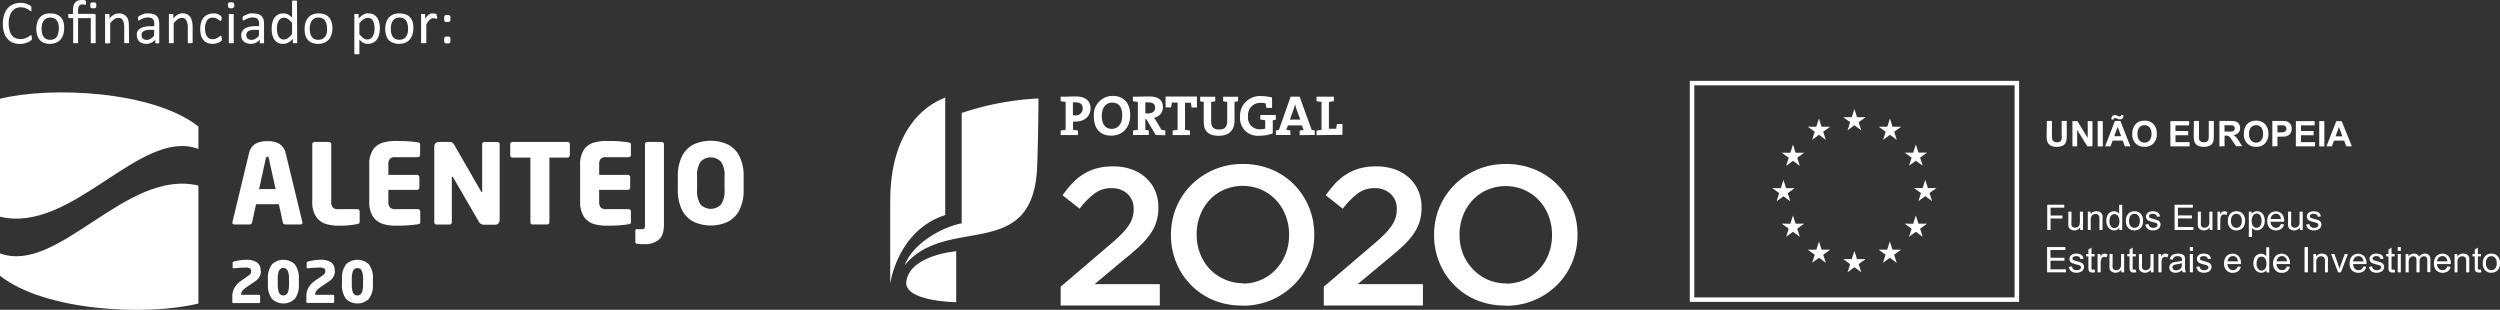
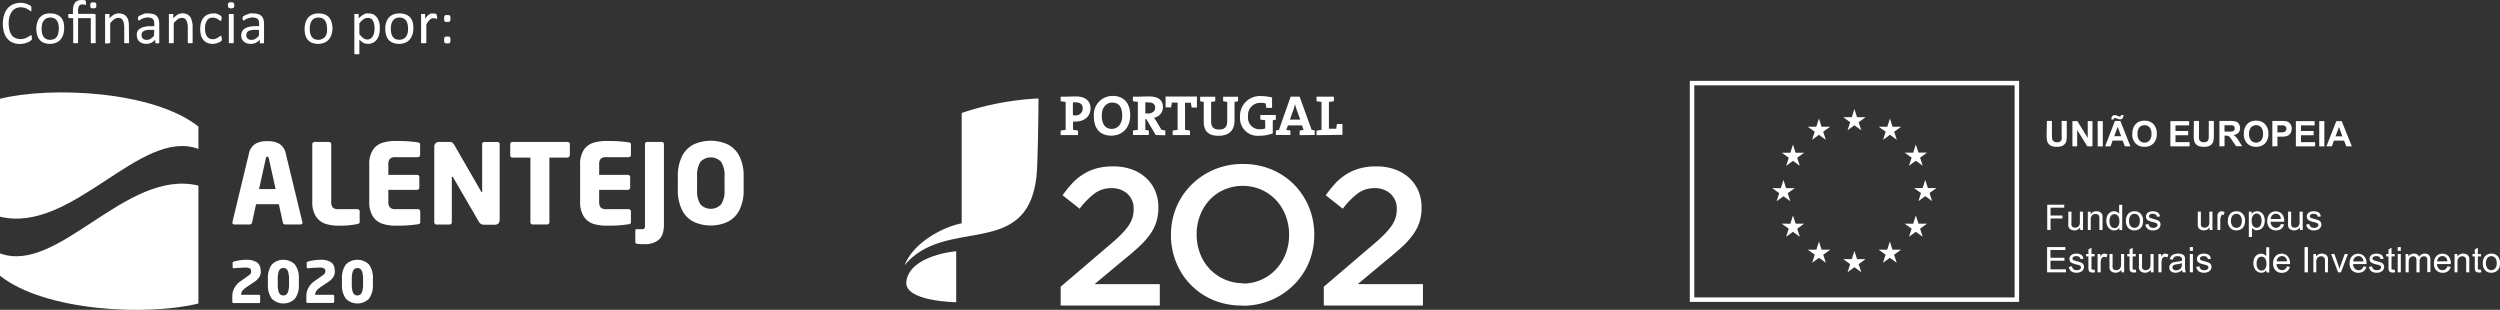
<svg xmlns="http://www.w3.org/2000/svg" viewBox="0 0 558.07 69.15">
  <rect x="0" y="0" width="558.07" height="69.15" fill="#333333" stroke="none" />
  <defs>
    <style>.cls-1,.cls-2{fill:#fff;}.cls-2{fill-rule:evenodd;}.cls-3{fill:none;stroke:#fff;stroke-miterlimit:10;}</style>
  </defs>
  <g id="Layer_2" data-name="Layer 2">
    <g id="Layer_1-2" data-name="Layer 1">
      <path class="cls-1" d="M7.11,8.4a1.15,1.15,0,0,1,0,.19.59.59,0,0,1,0,.14.37.37,0,0,1,0,.11A.74.74,0,0,1,6.94,9a2,2,0,0,1-.29.21,4,4,0,0,1-.55.28,4.46,4.46,0,0,1-.75.22,3.9,3.9,0,0,1-.93.1,4.14,4.14,0,0,1-1.57-.29,3.28,3.28,0,0,1-1.19-.86A3.87,3.87,0,0,1,.9,7.23,6.24,6.24,0,0,1,.64,5.31a6.25,6.25,0,0,1,.28-2,4.31,4.31,0,0,1,.81-1.48A3.49,3.49,0,0,1,3,.94,3.94,3.94,0,0,1,4.56.63,3.67,3.67,0,0,1,5.31.7,5.4,5.4,0,0,1,6,.88a3.24,3.24,0,0,1,.56.26,1.27,1.27,0,0,1,.33.24A.64.64,0,0,1,7,1.52a1.17,1.17,0,0,1,0,.11.7.7,0,0,1,0,.16,1.28,1.28,0,0,1,0,.21,1.55,1.55,0,0,1,0,.23A.71.71,0,0,1,7,2.4.22.22,0,0,1,7,2.49a.12.12,0,0,1-.09,0,.47.47,0,0,1-.27-.13q-.18-.14-.45-.3a2.9,2.9,0,0,0-.66-.29,2.91,2.91,0,0,0-.94-.14,2.45,2.45,0,0,0-1.09.24,2.31,2.31,0,0,0-.83.7,3.49,3.49,0,0,0-.54,1.13,5.4,5.4,0,0,0-.19,1.52,5.58,5.58,0,0,0,.18,1.49A3.17,3.17,0,0,0,2.6,7.83a2.15,2.15,0,0,0,.84.66,2.75,2.75,0,0,0,1.13.23,2.86,2.86,0,0,0,.93-.13,3.36,3.36,0,0,0,.68-.3A3.39,3.39,0,0,0,6.64,8a.63.63,0,0,1,.29-.13l.08,0A.28.28,0,0,1,7.07,8a1.57,1.57,0,0,1,0,.16C7.1,8.2,7.11,8.29,7.11,8.4Z" />
      <path class="cls-1" d="M14.32,6.31a4.78,4.78,0,0,1-.2,1.4,3.17,3.17,0,0,1-.6,1.1,2.59,2.59,0,0,1-1,.72,3.5,3.5,0,0,1-1.38.26,3.65,3.65,0,0,1-1.34-.23,2.36,2.36,0,0,1-.94-.66A2.77,2.77,0,0,1,8.3,7.84a5,5,0,0,1-.19-1.4A4.78,4.78,0,0,1,8.31,5a3.15,3.15,0,0,1,.59-1.1,2.73,2.73,0,0,1,1-.71A3.52,3.52,0,0,1,11.28,3a3.59,3.59,0,0,1,1.33.23,2.39,2.39,0,0,1,1,.66,3,3,0,0,1,.57,1.05A4.69,4.69,0,0,1,14.32,6.31Zm-1.18.08a4.79,4.79,0,0,0-.09-.95,2.66,2.66,0,0,0-.31-.79,1.59,1.59,0,0,0-.59-.53,1.93,1.93,0,0,0-.92-.2,2,2,0,0,0-.87.18,1.64,1.64,0,0,0-.6.51,2.09,2.09,0,0,0-.35.77,3.81,3.81,0,0,0-.12,1,4.22,4.22,0,0,0,.1,1,2.09,2.09,0,0,0,.31.78,1.59,1.59,0,0,0,.59.53,1.93,1.93,0,0,0,.92.2,2,2,0,0,0,.87-.18,1.71,1.71,0,0,0,.6-.5A2.36,2.36,0,0,0,13,7.38,4.35,4.35,0,0,0,13.14,6.39Z" />
      <path class="cls-1" d="M21.36,9.48a.3.3,0,0,1,0,.1l-.1.06a.61.61,0,0,1-.17,0l-.28,0-.28,0a.61.61,0,0,1-.17,0,.23.23,0,0,1-.09-.06.17.17,0,0,1,0-.1V4.05H17.43V9.48a.3.3,0,0,1,0,.1l-.1.06a.61.61,0,0,1-.17,0l-.28,0-.27,0a.6.6,0,0,1-.18,0l-.09-.06a.17.17,0,0,1,0-.1V4.05h-.88a.18.18,0,0,1-.16-.11.84.84,0,0,1-.06-.36,1.27,1.27,0,0,1,0-.22.54.54,0,0,1,0-.15s0-.07.07-.08a.16.16,0,0,1,.09,0h.88V2.43a4.46,4.46,0,0,1,.12-1.1,2.19,2.19,0,0,1,.37-.75,1.57,1.57,0,0,1,.61-.44A2.37,2.37,0,0,1,18.22,0h.3l.28,0L19,.11a.31.31,0,0,1,.12.07s0,.05.06.07l0,.09a.59.59,0,0,1,0,.14,1.21,1.21,0,0,1,0,.2,1.17,1.17,0,0,1,0,.32c0,.06-.07.1-.12.1l-.12,0L18.85,1,18.63,1a1.45,1.45,0,0,0-.32,0,.72.72,0,0,0-.68.36,2.37,2.37,0,0,0-.2,1.12V3.1H21a.37.37,0,0,1,.27.09.42.42,0,0,1,.08.26Zm.13-8.29a1.55,1.55,0,0,1,0,.33.7.7,0,0,1-.11.21.42.42,0,0,1-.21.11,1.65,1.65,0,0,1-.34,0,1.58,1.58,0,0,1-.34,0,.42.42,0,0,1-.21-.11.53.53,0,0,1-.11-.21,1.06,1.06,0,0,1,0-.33,1,1,0,0,1,0-.32.53.53,0,0,1,.11-.21.37.37,0,0,1,.21-.12,1.58,1.58,0,0,1,.34,0,1.65,1.65,0,0,1,.34,0,.37.37,0,0,1,.21.12.7.7,0,0,1,.11.21A1.45,1.45,0,0,1,21.49,1.19Z" />
      <path class="cls-1" d="M28.81,9.48a.17.17,0,0,1,0,.1l-.09.06a.61.61,0,0,1-.17,0l-.28,0-.28,0a.61.61,0,0,1-.17,0l-.09-.06a.17.17,0,0,1,0-.1V5.85A3.82,3.82,0,0,0,27.59,5a1.93,1.93,0,0,0-.24-.56,1,1,0,0,0-.42-.36A1.31,1.31,0,0,0,26.35,4a1.47,1.47,0,0,0-.85.3,4.4,4.4,0,0,0-.9.89V9.48a.17.17,0,0,1,0,.1.17.17,0,0,1-.09.06.53.53,0,0,1-.17,0L24,9.7l-.28,0a.61.61,0,0,1-.17,0,.23.23,0,0,1-.09-.06.16.16,0,0,1,0-.1V3.28s0-.07,0-.09,0,0,.08-.07a.34.34,0,0,1,.16,0h.5a.34.34,0,0,1,.16,0,.19.19,0,0,1,.08.07.2.2,0,0,1,0,.09V4.1a3.79,3.79,0,0,1,1.05-.86A2.22,2.22,0,0,1,26.59,3a2.32,2.32,0,0,1,1,.21,2,2,0,0,1,.69.56,2.24,2.24,0,0,1,.37.83,4.6,4.6,0,0,1,.12,1.13Z" />
      <path class="cls-1" d="M35.55,9.49c0,.06,0,.1,0,.12a.52.52,0,0,1-.15.07l-.29,0-.28,0a.48.48,0,0,1-.16-.07s0-.06,0-.12V8.87a3.23,3.23,0,0,1-.91.68,2.42,2.42,0,0,1-1.06.24,3,3,0,0,1-.88-.13,2,2,0,0,1-.68-.37,1.58,1.58,0,0,1-.43-.59,1.87,1.87,0,0,1-.16-.8A1.88,1.88,0,0,1,30.67,7a1.81,1.81,0,0,1,.62-.64,2.83,2.83,0,0,1,1-.38,5.72,5.72,0,0,1,1.3-.13h.85V5.36a2.51,2.51,0,0,0-.07-.64,1,1,0,0,0-.25-.46A1,1,0,0,0,33.67,4a2.1,2.1,0,0,0-.67-.1,2.84,2.84,0,0,0-.75.1,4.92,4.92,0,0,0-.59.22l-.42.23a.63.63,0,0,1-.25.1.17.17,0,0,1-.1,0,.35.35,0,0,1-.07-.09.39.39,0,0,1,0-.14,1.08,1.08,0,0,1,0-.46.34.34,0,0,1,.12-.19,1.24,1.24,0,0,1,.32-.21,3.7,3.7,0,0,1,.52-.22A3.86,3.86,0,0,1,32.4,3,3.35,3.35,0,0,1,33.11,3a3.73,3.73,0,0,1,1.13.15,1.73,1.73,0,0,1,.76.45,1.53,1.53,0,0,1,.42.72,3.46,3.46,0,0,1,.13,1ZM34.42,6.66h-1a3.27,3.27,0,0,0-.81.08,1.66,1.66,0,0,0-.57.23,1.08,1.08,0,0,0-.34.37,1.18,1.18,0,0,0-.1.5,1,1,0,0,0,.3.77,1.22,1.22,0,0,0,.86.29,1.6,1.6,0,0,0,.83-.23,3.28,3.28,0,0,0,.8-.7Z" />
      <path class="cls-1" d="M43,9.48a.16.16,0,0,1,0,.1l-.09.06a.61.61,0,0,1-.17,0l-.28,0-.28,0-.18,0a.18.18,0,0,1-.08-.06.17.17,0,0,1,0-.1V5.85A3.24,3.24,0,0,0,41.76,5a1.51,1.51,0,0,0-.24-.56,1,1,0,0,0-.41-.36A1.31,1.31,0,0,0,40.53,4a1.47,1.47,0,0,0-.85.3,4.4,4.4,0,0,0-.9.89V9.48a.17.17,0,0,1,0,.1l-.09.06a.61.61,0,0,1-.17,0l-.28,0-.28,0a.61.61,0,0,1-.17,0,.17.17,0,0,1-.09-.06.17.17,0,0,1,0-.1V3.28a.2.2,0,0,1,0-.09.22.22,0,0,1,.09-.07.33.33,0,0,1,.15,0h.51a.34.34,0,0,1,.16,0,.27.27,0,0,1,.08.07.2.2,0,0,1,0,.09V4.1a3.91,3.91,0,0,1,1-.86,2.28,2.28,0,0,1,1-.27,2.34,2.34,0,0,1,1.05.21,2,2,0,0,1,.69.56,2.24,2.24,0,0,1,.37.83A4.65,4.65,0,0,1,43,5.7Z" />
      <path class="cls-1" d="M49.52,8.54a1.15,1.15,0,0,1,0,.2.61.61,0,0,1,0,.15,1,1,0,0,1,0,.1l-.11.13a2,2,0,0,1-.3.22,2.46,2.46,0,0,1-.46.22,4.1,4.1,0,0,1-.56.17,3.36,3.36,0,0,1-.63.06,3.16,3.16,0,0,1-1.19-.22,2.31,2.31,0,0,1-.86-.65,2.92,2.92,0,0,1-.53-1,5.05,5.05,0,0,1-.18-1.42,4.94,4.94,0,0,1,.22-1.58,3,3,0,0,1,.61-1.08,2.5,2.5,0,0,1,.92-.62A3.25,3.25,0,0,1,47.52,3a3.68,3.68,0,0,1,.58,0,3.8,3.8,0,0,1,.51.15,4.09,4.09,0,0,1,.42.2,1.85,1.85,0,0,1,.26.2l.12.13.05.12a.61.61,0,0,1,0,.15,1.15,1.15,0,0,1,0,.2.85.85,0,0,1-.06.38.18.18,0,0,1-.15.11A.39.39,0,0,1,49,4.55c-.09-.07-.2-.16-.34-.25a2.59,2.59,0,0,0-.5-.25,1.85,1.85,0,0,0-.69-.11,1.44,1.44,0,0,0-1.26.63,3.21,3.21,0,0,0-.44,1.83,4.64,4.64,0,0,0,.11,1,2.16,2.16,0,0,0,.34.75,1.45,1.45,0,0,0,.54.45,1.7,1.7,0,0,0,.73.15,1.78,1.78,0,0,0,.69-.12,5,5,0,0,0,.52-.27l.36-.27A.45.45,0,0,1,49.33,8a.15.15,0,0,1,.09,0,.19.19,0,0,1,0,.1.62.62,0,0,1,0,.16A1.77,1.77,0,0,1,49.52,8.54Z" />
      <path class="cls-1" d="M52.3,1.19a.71.71,0,0,1-.16.54,1.15,1.15,0,0,1-1.1,0,.71.71,0,0,1-.15-.53A.77.77,0,0,1,51,.65.86.86,0,0,1,51.6.51a.83.83,0,0,1,.55.14A.74.74,0,0,1,52.3,1.19Zm-.13,8.29a.17.17,0,0,1,0,.1l-.09.06a.61.61,0,0,1-.17,0l-.29,0-.27,0-.18,0-.09-.06a.3.3,0,0,1,0-.1V3.28a.29.29,0,0,1,0-.09.22.22,0,0,1,.09-.07l.18,0h.56a.61.61,0,0,1,.17,0,.22.22,0,0,1,.09.07.16.16,0,0,1,0,.09Z" />
      <path class="cls-1" d="M58.94,9.49a.14.14,0,0,1,0,.12.48.48,0,0,1-.16.07l-.28,0-.28,0A.34.34,0,0,1,58,9.61a.14.14,0,0,1,0-.12V8.87a3.06,3.06,0,0,1-.9.68A2.45,2.45,0,0,1,56,9.79a3.08,3.08,0,0,1-.89-.13,2,2,0,0,1-.67-.37A1.72,1.72,0,0,1,54,8.7a2,2,0,0,1-.15-.8A1.88,1.88,0,0,1,54.06,7a1.78,1.78,0,0,1,.61-.64,3,3,0,0,1,1-.38A5.81,5.81,0,0,1,57,5.84h.85V5.36a2.49,2.49,0,0,0-.08-.64,1.12,1.12,0,0,0-.24-.46A1,1,0,0,0,57.05,4a2.08,2.08,0,0,0-.66-.1,2.84,2.84,0,0,0-.75.1,4.35,4.35,0,0,0-.59.22,3.79,3.79,0,0,0-.42.23.7.7,0,0,1-.25.1.17.17,0,0,1-.1,0,.22.22,0,0,1-.07-.09.38.38,0,0,1-.05-.14,1.09,1.09,0,0,1,0-.19,1.87,1.87,0,0,1,0-.27.5.5,0,0,1,.12-.19,1.46,1.46,0,0,1,.32-.21,3.86,3.86,0,0,1,.53-.22A3.74,3.74,0,0,1,55.78,3,3.49,3.49,0,0,1,56.49,3a3.75,3.75,0,0,1,1.14.15,1.79,1.79,0,0,1,.76.45,1.72,1.72,0,0,1,.42.72,3.46,3.46,0,0,1,.13,1ZM57.81,6.66h-1a3.4,3.4,0,0,0-.82.08,1.74,1.74,0,0,0-.57.23,1,1,0,0,0-.33.37,1.18,1.18,0,0,0-.11.5,1,1,0,0,0,.31.77,1.21,1.21,0,0,0,.86.29A1.65,1.65,0,0,0,57,8.67a3.47,3.47,0,0,0,.8-.7Z" />
-       <path class="cls-1" d="M66.34,9.48a.16.16,0,0,1,0,.1.19.19,0,0,1-.08.07l-.16,0-.23,0-.24,0-.16,0a.22.22,0,0,1-.09-.07.17.17,0,0,1,0-.1V8.66a4,4,0,0,1-1,.83,2.27,2.27,0,0,1-1.15.3A2.38,2.38,0,0,1,62,9.52a2.13,2.13,0,0,1-.78-.71,3.44,3.44,0,0,1-.44-1.07,5.85,5.85,0,0,1-.13-1.28A5.44,5.44,0,0,1,60.81,5a3.1,3.1,0,0,1,.51-1.1,2.17,2.17,0,0,1,.84-.69A2.47,2.47,0,0,1,63.31,3a2.11,2.11,0,0,1,1,.24,3.63,3.63,0,0,1,.89.7V.3a.29.29,0,0,1,0-.09.2.2,0,0,1,.1-.07.61.61,0,0,1,.17,0l.27,0,.29,0a.61.61,0,0,1,.17,0,.22.22,0,0,1,.09.07.16.16,0,0,1,0,.09ZM65.2,5.12a4.77,4.77,0,0,0-.89-.87,1.57,1.57,0,0,0-.9-.3,1.27,1.27,0,0,0-.74.21,1.5,1.5,0,0,0-.49.54,2.61,2.61,0,0,0-.28.77,4.12,4.12,0,0,0-.09.86,5.52,5.52,0,0,0,.08.92,2.78,2.78,0,0,0,.25.8,1.58,1.58,0,0,0,.47.55,1.21,1.21,0,0,0,.75.22,1.62,1.62,0,0,0,.44-.07,1.83,1.83,0,0,0,.43-.2,4.59,4.59,0,0,0,.46-.38,5.05,5.05,0,0,0,.51-.57Z" />
      <path class="cls-1" d="M74.22,6.31A4.47,4.47,0,0,1,74,7.71a3.15,3.15,0,0,1-.59,1.1,2.75,2.75,0,0,1-1,.72A3.52,3.52,0,0,1,71,9.79a3.59,3.59,0,0,1-1.33-.23,2.39,2.39,0,0,1-.95-.66,2.76,2.76,0,0,1-.56-1.06A4.65,4.65,0,0,1,68,6.44a4.78,4.78,0,0,1,.2-1.4,3.15,3.15,0,0,1,.59-1.1,2.57,2.57,0,0,1,1-.71A3.48,3.48,0,0,1,71.18,3a3.63,3.63,0,0,1,1.33.23,2.47,2.47,0,0,1,.95.66A3,3,0,0,1,74,4.91,5,5,0,0,1,74.22,6.31ZM73,6.39a4.13,4.13,0,0,0-.1-.95,2.21,2.21,0,0,0-.31-.79,1.56,1.56,0,0,0-.58-.53,2,2,0,0,0-.92-.2,1.93,1.93,0,0,0-.87.18,1.49,1.49,0,0,0-.6.51,2.09,2.09,0,0,0-.35.77,3.81,3.81,0,0,0-.12,1,4.89,4.89,0,0,0,.09,1,2.29,2.29,0,0,0,.32.78,1.56,1.56,0,0,0,.58.53,2,2,0,0,0,.92.2A1.93,1.93,0,0,0,72,8.65a1.66,1.66,0,0,0,.61-.5,2.59,2.59,0,0,0,.35-.77A4.35,4.35,0,0,0,73,6.39Z" />
      <path class="cls-1" d="M84.79,6.29a5.51,5.51,0,0,1-.18,1.46,3.2,3.2,0,0,1-.51,1.1,2.28,2.28,0,0,1-.85.69,2.5,2.5,0,0,1-1.15.25,2.1,2.1,0,0,1-.51-.06,1.6,1.6,0,0,1-.46-.17,2.45,2.45,0,0,1-.44-.3,5.71,5.71,0,0,1-.47-.42v3.1a.17.17,0,0,1,0,.1.22.22,0,0,1-.09.07.61.61,0,0,1-.17,0l-.28,0-.28,0-.18,0A.22.22,0,0,1,79.1,12a.3.3,0,0,1,0-.1V3.28a.3.3,0,0,1,0-.1.17.17,0,0,1,.08-.06.42.42,0,0,1,.16,0h.47a.34.34,0,0,1,.16,0,.2.2,0,0,1,.09.06.3.3,0,0,1,0,.1v.83a6.08,6.08,0,0,1,.55-.5,2.79,2.79,0,0,1,.52-.35A2.34,2.34,0,0,1,81.7,3,2.22,2.22,0,0,1,82.29,3a2.41,2.41,0,0,1,1.15.26,2.31,2.31,0,0,1,.77.72A3.08,3.08,0,0,1,84.65,5,5.84,5.84,0,0,1,84.79,6.29Zm-1.18.13a5.45,5.45,0,0,0-.07-.92,2.93,2.93,0,0,0-.25-.79,1.43,1.43,0,0,0-.48-.55A1.24,1.24,0,0,0,82.07,4a1.67,1.67,0,0,0-.44.06,2.13,2.13,0,0,0-.43.21,3.6,3.6,0,0,0-.47.37q-.24.24-.51.57V7.63a5.21,5.21,0,0,0,.89.88,1.51,1.51,0,0,0,.89.3,1.29,1.29,0,0,0,.74-.21,1.66,1.66,0,0,0,.5-.55,2.71,2.71,0,0,0,.28-.77A4.19,4.19,0,0,0,83.61,6.42Z" />
      <path class="cls-1" d="M92.27,6.31a4.78,4.78,0,0,1-.2,1.4,3.34,3.34,0,0,1-.6,1.1,2.59,2.59,0,0,1-1,.72,3.5,3.5,0,0,1-1.38.26,3.65,3.65,0,0,1-1.34-.23,2.47,2.47,0,0,1-1-.66,2.76,2.76,0,0,1-.56-1.06,5,5,0,0,1-.19-1.4,4.78,4.78,0,0,1,.2-1.4,3.15,3.15,0,0,1,.59-1.1,2.73,2.73,0,0,1,1-.71A3.52,3.52,0,0,1,89.23,3a3.59,3.59,0,0,1,1.33.23,2.39,2.39,0,0,1,1,.66,3,3,0,0,1,.57,1.05A5,5,0,0,1,92.27,6.31Zm-1.18.08a4.13,4.13,0,0,0-.1-.95,2.21,2.21,0,0,0-.31-.79,1.49,1.49,0,0,0-.58-.53,2,2,0,0,0-.92-.2,1.93,1.93,0,0,0-.87.18,1.64,1.64,0,0,0-.6.51,2.09,2.09,0,0,0-.35.77,3.81,3.81,0,0,0-.12,1,4.22,4.22,0,0,0,.1,1,2.09,2.09,0,0,0,.31.78,1.59,1.59,0,0,0,.59.53,2.18,2.18,0,0,0,1.78,0,1.66,1.66,0,0,0,.61-.5A2.36,2.36,0,0,0,91,7.38,4.35,4.35,0,0,0,91.09,6.39Z" />
      <path class="cls-1" d="M97.57,3.69c0,.1,0,.18,0,.25a.32.32,0,0,1,0,.16.19.19,0,0,1,0,.09.13.13,0,0,1-.09,0l-.13,0-.18-.06-.22-.06-.27,0a1,1,0,0,0-.34.06,1.61,1.61,0,0,0-.35.23,3.25,3.25,0,0,0-.38.42c-.13.18-.28.39-.44.64V9.48a.17.17,0,0,1,0,.1L95,9.64a.61.61,0,0,1-.17,0l-.28,0-.28,0a.61.61,0,0,1-.17,0A.17.17,0,0,1,94,9.58a.17.17,0,0,1,0-.1V3.28a.2.2,0,0,1,0-.09A.19.19,0,0,1,94,3.12a.42.42,0,0,1,.16,0h.51a.27.27,0,0,1,.15,0s.07,0,.08.07a.12.12,0,0,1,0,.09v.9a4.82,4.82,0,0,1,.48-.6,2.65,2.65,0,0,1,.42-.37,1.45,1.45,0,0,1,.4-.19,1.74,1.74,0,0,1,.39,0h.21l.23,0,.23.06a.45.45,0,0,1,.14.07.13.13,0,0,1,.06.07.25.25,0,0,0,0,.07.62.62,0,0,1,0,.15A1.7,1.7,0,0,1,97.57,3.69Z" />
      <path class="cls-1" d="M100.54,4.14a1.9,1.9,0,0,1,0,.37.53.53,0,0,1-.11.25.58.58,0,0,1-.23.13,1.16,1.16,0,0,1-.35,0,1.19,1.19,0,0,1-.36,0,.54.54,0,0,1-.22-.13.53.53,0,0,1-.11-.25,1.9,1.9,0,0,1,0-.37,2.21,2.21,0,0,1,0-.39.64.64,0,0,1,.11-.25.54.54,0,0,1,.22-.13,1.73,1.73,0,0,1,.36,0,1.69,1.69,0,0,1,.35,0,.58.58,0,0,1,.23.13.64.64,0,0,1,.11.25A2.21,2.21,0,0,1,100.54,4.14Zm0,4.79a1.9,1.9,0,0,1,0,.37.53.53,0,0,1-.11.25.48.48,0,0,1-.23.13,1.16,1.16,0,0,1-.35,0,1.19,1.19,0,0,1-.36,0,.45.45,0,0,1-.22-.13.53.53,0,0,1-.11-.25,1.9,1.9,0,0,1,0-.37,2.13,2.13,0,0,1,0-.39.53.53,0,0,1,.11-.24.45.45,0,0,1,.22-.13,1.19,1.19,0,0,1,.36,0,1.16,1.16,0,0,1,.35,0,.48.48,0,0,1,.23.13.53.53,0,0,1,.11.24A2.13,2.13,0,0,1,100.54,8.93Z" />
      <path class="cls-1" d="M0,22.07v26.3c16.13,3.9,31.27-19.93,44.29-15.13v-5c-10.15-8-33-9-44.29-6.19Z" />
      <path class="cls-1" d="M44.29,67.73V41.43C28.16,37.53,13,61.37,0,56.56v5c10.15,8,33,9,44.29,6.19Z" />
      <path class="cls-1" d="M58.17,60.44a2.15,2.15,0,0,0-.75-1.83A4.05,4.05,0,0,0,54.9,58a8.87,8.87,0,0,0-1.45.12,7.9,7.9,0,0,0-1.28.28.38.38,0,0,0-.17.08.24.24,0,0,0-.07.16v1a.28.28,0,0,0,.06.18.21.21,0,0,0,.17.07h0l1.26-.11c.44,0,.86-.05,1.26-.05a2.16,2.16,0,0,1,1.07.17.63.63,0,0,1,.29.6A1.06,1.06,0,0,1,56,61a1.33,1.33,0,0,1-.39.41c-.18.15-.46.35-.83.6l-1.18.83a4.34,4.34,0,0,0-1.23,1.36,3.77,3.77,0,0,0-.51,1.9v1.3a.26.26,0,0,0,.08.19.25.25,0,0,0,.18.07h5.7a.29.29,0,0,0,.18-.07.29.29,0,0,0,.07-.19V66.06a.27.27,0,0,0-.07-.18.36.36,0,0,0-.18-.07h-4v0a1.6,1.6,0,0,1,.52-1.15,8.59,8.59,0,0,1,1.34-1l1.09-.73a3.79,3.79,0,0,0,1.09-1.05,2.54,2.54,0,0,0,.38-1.36Z" />
      <path class="cls-2" d="M66.71,63.43v-1.1A5,5,0,0,0,65.8,59a3.7,3.7,0,0,0-5.08,0,5,5,0,0,0-.91,3.32v1.1a5,5,0,0,0,.91,3.31,3.7,3.7,0,0,0,5.08,0,4.94,4.94,0,0,0,.91-3.31Zm-2.19,0A5.62,5.62,0,0,1,64.35,65a1.42,1.42,0,0,1-.45.75,1,1,0,0,1-.64.2,1,1,0,0,1-.65-.2,1.42,1.42,0,0,1-.45-.75A6.12,6.12,0,0,1,62,63.43v-1.1a6.06,6.06,0,0,1,.16-1.55,1.41,1.41,0,0,1,.45-.76,1,1,0,0,1,.65-.2,1,1,0,0,1,.64.2,1.41,1.41,0,0,1,.45.76,5.58,5.58,0,0,1,.17,1.55v1.1Z" />
      <path class="cls-1" d="M74.7,60.44A2.15,2.15,0,0,0,74,58.61,4.05,4.05,0,0,0,71.43,58a8.87,8.87,0,0,0-1.45.12,7.9,7.9,0,0,0-1.28.28.38.38,0,0,0-.17.08.24.24,0,0,0-.07.16v1a.28.28,0,0,0,.06.18.21.21,0,0,0,.17.07h0L70,59.78c.44,0,.86-.05,1.26-.05a2.18,2.18,0,0,1,1.07.17.63.63,0,0,1,.29.6,1.06,1.06,0,0,1-.09.47,1.33,1.33,0,0,1-.39.41c-.19.15-.46.35-.83.6l-1.18.83a4.5,4.5,0,0,0-1.24,1.36,3.87,3.87,0,0,0-.5,1.9v1.3a.24.24,0,0,0,.26.26h5.69a.24.24,0,0,0,.26-.26V66.06a.27.27,0,0,0-.07-.18.36.36,0,0,0-.19-.07h-4v0a1.6,1.6,0,0,1,.52-1.15,8.14,8.14,0,0,1,1.34-1l1.08-.73a3.7,3.7,0,0,0,1.1-1.05,2.54,2.54,0,0,0,.38-1.36Z" />
      <path class="cls-2" d="M83.24,63.43v-1.1A5,5,0,0,0,82.33,59a3.71,3.71,0,0,0-5.09,0,5.11,5.11,0,0,0-.9,3.32v1.1a5.06,5.06,0,0,0,.9,3.31,3.71,3.71,0,0,0,5.09,0,5,5,0,0,0,.91-3.31Zm-2.19,0A5.62,5.62,0,0,1,80.88,65a1.42,1.42,0,0,1-.45.75,1,1,0,0,1-.65.2,1,1,0,0,1-.64-.2,1.42,1.42,0,0,1-.45-.75,6.12,6.12,0,0,1-.16-1.55v-1.1a6.06,6.06,0,0,1,.16-1.55,1.41,1.41,0,0,1,.45-.76,1,1,0,0,1,.64-.2,1,1,0,0,1,.65.2,1.41,1.41,0,0,1,.45.76,5.58,5.58,0,0,1,.17,1.55v1.1Z" />
      <path class="cls-2" d="M67.5,49.71a.43.43,0,0,1,0-.05.64.64,0,0,1,0-.07L63.78,34.22A3.22,3.22,0,0,0,62.16,32a5.16,5.16,0,0,0-2.47-.48A5.24,5.24,0,0,0,57.2,32a3.25,3.25,0,0,0-1.63,2.27L51.88,49.59s0,0,0,.07l0,.05A.38.38,0,0,0,52,50a.49.49,0,0,0,.3.1h3.47a.49.49,0,0,0,.33-.13.59.59,0,0,0,.17-.31l.89-4.07h5.09l.89,4.07a.59.59,0,0,0,.17.31.49.49,0,0,0,.33.13h3.47a.49.49,0,0,0,.3-.1.38.38,0,0,0,.12-.3Zm-6-7.51H57.83l1.51-6.84a.56.56,0,0,1,.11-.28.3.3,0,0,1,.24-.09.24.24,0,0,1,.22.09.57.57,0,0,1,.1.28l1.51,6.84Z" />
      <path class="cls-1" d="M80.29,49.49v-2.3a.48.48,0,0,0-.14-.35.56.56,0,0,0-.35-.15H75.53a1.65,1.65,0,0,1-1.23-.36A1.9,1.9,0,0,1,73.94,45V32.19a.48.48,0,0,0-.14-.35.49.49,0,0,0-.35-.15H70.2a.51.51,0,0,0-.35.15.48.48,0,0,0-.14.35V45a5.86,5.86,0,0,0,.85,3.38A4.18,4.18,0,0,0,72.77,50a10.1,10.1,0,0,0,3,.38c.7,0,1.43,0,2.21-.1A16,16,0,0,0,79.8,50a.79.79,0,0,0,.38-.16.53.53,0,0,0,.11-.36Z" />
      <path class="cls-1" d="M93.81,49.49v-2.3a.51.51,0,0,0-.5-.5h-5a1.62,1.62,0,0,1-1.23-.36A1.8,1.8,0,0,1,86.69,45V42.38h6.42a.54.54,0,0,0,.35-.15.49.49,0,0,0,.15-.35V39.53a.49.49,0,0,0-.15-.35.45.45,0,0,0-.35-.15H86.69V36.77a1.84,1.84,0,0,1,.36-1.33,1.62,1.62,0,0,1,1.23-.35h5a.51.51,0,0,0,.5-.5v-2.3a.45.45,0,0,0-.12-.35.64.64,0,0,0-.38-.15q-.61-.11-1.71-.21c-.73-.07-1.76-.11-3.08-.11a9.78,9.78,0,0,0-3,.37,4,4,0,0,0-2.2,1.55,5.78,5.78,0,0,0-.86,3.38V45a5.86,5.86,0,0,0,.85,3.38A4.09,4.09,0,0,0,85.52,50a10.05,10.05,0,0,0,3,.38c1.32,0,2.35-.05,3.08-.12s1.32-.14,1.73-.21a.58.58,0,0,0,.38-.16.49.49,0,0,0,.12-.36Z" />
      <path class="cls-1" d="M111.54,49.17v-17a.46.46,0,0,0-.14-.34.54.54,0,0,0-.35-.13h-2.93a.54.54,0,0,0-.35.13.46.46,0,0,0-.14.34V42.65a.4.4,0,0,1,0,.18.12.12,0,0,1-.18,0,1.19,1.19,0,0,1-.1-.16l-5.88-10.21a2,2,0,0,0-.45-.58.89.89,0,0,0-.59-.19H97.88a1,1,0,0,0-.94.94v17a.51.51,0,0,0,.15.35.48.48,0,0,0,.35.14h2.92a.48.48,0,0,0,.35-.14.56.56,0,0,0,.15-.35v-10a.3.3,0,0,1,0-.16.1.1,0,0,1,.09,0,.13.13,0,0,1,.1,0,.59.59,0,0,1,.12.16l5.66,9.76a1.5,1.5,0,0,0,.6.64,1.4,1.4,0,0,0,.69.13h2.43a1.06,1.06,0,0,0,.68-.27.91.91,0,0,0,.28-.67Z" />
      <path class="cls-1" d="M127.21,34.71V32.16a.43.43,0,0,0-.15-.34.57.57,0,0,0-.37-.13H114.4a.52.52,0,0,0-.35.13.47.47,0,0,0-.15.34v2.55a.45.45,0,0,0,.15.34.48.48,0,0,0,.35.13h4V49.62a.5.5,0,0,0,.14.35.52.52,0,0,0,.36.14h3.24a.48.48,0,0,0,.35-.14.56.56,0,0,0,.15-.35V35.18h4a.52.52,0,0,0,.37-.13.42.42,0,0,0,.15-.34Z" />
      <path class="cls-1" d="M140.84,49.49v-2.3a.48.48,0,0,0-.14-.35.58.58,0,0,0-.36-.15h-5a1.65,1.65,0,0,1-1.23-.36,1.9,1.9,0,0,1-.36-1.32V42.38h6.43a.56.56,0,0,0,.35-.15.48.48,0,0,0,.14-.35V39.53a.48.48,0,0,0-.14-.35.47.47,0,0,0-.35-.15h-6.43V36.77a1.94,1.94,0,0,1,.36-1.33,1.65,1.65,0,0,1,1.23-.35h5a.58.58,0,0,0,.36-.15.48.48,0,0,0,.14-.35v-2.3a.45.45,0,0,0-.12-.35.61.61,0,0,0-.38-.15q-.61-.11-1.71-.21c-.73-.07-1.75-.11-3.07-.11a9.85,9.85,0,0,0-3,.37,4.07,4.07,0,0,0-2.2,1.55,5.86,5.86,0,0,0-.86,3.38V45a5.94,5.94,0,0,0,.85,3.38A4.09,4.09,0,0,0,132.55,50a10.1,10.1,0,0,0,3,.38q2,0,3.09-.12c.74-.07,1.31-.14,1.72-.21a.56.56,0,0,0,.38-.16.49.49,0,0,0,.12-.36Z" />
      <path class="cls-1" d="M148.21,50.26V32.16a.46.46,0,0,0-.14-.34.54.54,0,0,0-.35-.13h-3.25a.54.54,0,0,0-.35.13.46.46,0,0,0-.14.34v18.1a1.35,1.35,0,0,1-.11.68c-.08.15-.26.22-.54.22h-1.24a.25.25,0,0,0-.2.1.4.4,0,0,0-.07.24V54a.39.39,0,0,0,.1.28.4.4,0,0,0,.27.14l.83.08.76,0a4.88,4.88,0,0,0,3.15-.88c.83-.62,1.26-1.75,1.28-3.41Z" />
      <path class="cls-2" d="M166,42.38v-3a9.6,9.6,0,0,0-1-4.62,5.85,5.85,0,0,0-2.63-2.56,9.26,9.26,0,0,0-7.44,0,5.83,5.83,0,0,0-2.62,2.56,9.71,9.71,0,0,0-1,4.62v3a9.71,9.71,0,0,0,1,4.62,5.86,5.86,0,0,0,2.62,2.55,9.15,9.15,0,0,0,7.44,0A5.88,5.88,0,0,0,165,47a9.6,9.6,0,0,0,1-4.62Zm-4.26,0a5.39,5.39,0,0,1-.76,3.23,3.16,3.16,0,0,1-4.63,0,5.56,5.56,0,0,1-.74-3.23v-3a5.61,5.61,0,0,1,.74-3.24,3.16,3.16,0,0,1,4.63,0,5.45,5.45,0,0,1,.76,3.24v3Z" />
      <path class="cls-1" d="M236.77,64l10.54-9c1.05-.87,1.94-1.66,2.67-2.38a14.62,14.62,0,0,0,1.77-2,7.23,7.23,0,0,0,1-1.88,6,6,0,0,0,.31-2,4.4,4.4,0,0,0-1.42-3.51A5.11,5.11,0,0,0,248.1,42a6.22,6.22,0,0,0-3.7,1.14A17.36,17.36,0,0,0,241,46.59l-3.8-3a26.86,26.86,0,0,1,2.23-2.75,12,12,0,0,1,2.47-2,11.14,11.14,0,0,1,2.93-1.26,13.47,13.47,0,0,1,3.65-.44,12.14,12.14,0,0,1,4.09.65,9.41,9.41,0,0,1,3.19,1.86,8.36,8.36,0,0,1,2.08,2.89,9.08,9.08,0,0,1,.74,3.74v.08a10.39,10.39,0,0,1-.48,3.26,10.25,10.25,0,0,1-1.46,2.82,18.66,18.66,0,0,1-2.49,2.74c-1,.91-2.18,1.93-3.53,3l-6.29,5.25H258.9V68.2H236.77Z" />
      <path class="cls-1" d="M277.36,68.2A16.42,16.42,0,0,1,270.88,67a15.24,15.24,0,0,1-8.31-8.4,16,16,0,0,1-1.18-6.1v-.08a16,16,0,0,1,1.18-6.11,15.66,15.66,0,0,1,3.33-5,16,16,0,0,1,11.54-4.7,16.42,16.42,0,0,1,6.48,1.25,15.38,15.38,0,0,1,5,3.39,15.6,15.6,0,0,1,3.28,5,16,16,0,0,1,1.18,6.1v.09a16,16,0,0,1-1.18,6.1,15.55,15.55,0,0,1-3.33,5,16,16,0,0,1-11.54,4.7m.08-4.94a10,10,0,0,0,7.41-3.17A10.73,10.73,0,0,0,287,56.65a11.47,11.47,0,0,0,.76-4.2v-.08a11.62,11.62,0,0,0-.76-4.22,10.59,10.59,0,0,0-2.13-3.46,10.37,10.37,0,0,0-3.29-2.34,10.54,10.54,0,0,0-8.34,0A9.89,9.89,0,0,0,270,44.65a10.69,10.69,0,0,0-2.11,3.43,11.47,11.47,0,0,0-.76,4.2v.09a11.69,11.69,0,0,0,.76,4.22A10.45,10.45,0,0,0,270,60a10.3,10.3,0,0,0,3.3,2.34,9.92,9.92,0,0,0,4.17.88" />
      <path class="cls-1" d="M295.51,64l10.54-9c1.05-.87,1.93-1.66,2.67-2.38a16.09,16.09,0,0,0,1.77-2,7.23,7.23,0,0,0,1-1.88,6.24,6.24,0,0,0,.31-2,4.4,4.4,0,0,0-1.43-3.51A5.08,5.08,0,0,0,306.84,42a6.18,6.18,0,0,0-3.7,1.14,17.09,17.09,0,0,0-3.39,3.45l-3.81-3a28.27,28.27,0,0,1,2.23-2.75,12.07,12.07,0,0,1,2.48-2,11,11,0,0,1,2.93-1.26,13.47,13.47,0,0,1,3.65-.44,12.14,12.14,0,0,1,4.09.65,9.41,9.41,0,0,1,3.19,1.86,8.49,8.49,0,0,1,2.08,2.89,9.25,9.25,0,0,1,.74,3.74v.08a10.39,10.39,0,0,1-.48,3.26,10,10,0,0,1-1.47,2.82,17.6,17.6,0,0,1-2.49,2.74c-1,.91-2.18,1.93-3.52,3l-6.3,5.25h14.57V68.2H295.51Z" />
-       <path class="cls-1" d="M336.09,68.2A16.37,16.37,0,0,1,329.62,67a15.24,15.24,0,0,1-8.31-8.4,15.79,15.79,0,0,1-1.18-6.1v-.08a15.84,15.84,0,0,1,1.18-6.11,15.66,15.66,0,0,1,3.33-5,15.93,15.93,0,0,1,5.07-3.43,16.2,16.2,0,0,1,6.47-1.27,16.37,16.37,0,0,1,6.47,1.25,15.24,15.24,0,0,1,8.31,8.4,15.79,15.79,0,0,1,1.18,6.1v.09a15.82,15.82,0,0,1-1.18,6.1,15.36,15.36,0,0,1-3.32,5,16,16,0,0,1-11.55,4.7m.09-4.94a10,10,0,0,0,7.4-3.17,10.94,10.94,0,0,0,2.12-3.44,11.68,11.68,0,0,0,.76-4.2v-.08a11.83,11.83,0,0,0-.76-4.22,10.62,10.62,0,0,0-2.14-3.46,10.15,10.15,0,0,0-3.29-2.34,10.52,10.52,0,0,0-8.33,0,9.79,9.79,0,0,0-3.25,2.32,10.69,10.69,0,0,0-2.11,3.43,11.48,11.48,0,0,0-.77,4.2v.09a11.7,11.7,0,0,0,.77,4.22A10.45,10.45,0,0,0,328.71,60,10.15,10.15,0,0,0,332,62.38a10,10,0,0,0,4.18.88" />
      <path class="cls-1" d="M240.08,27.14a3.7,3.7,0,0,1-.55,0V29a8.77,8.77,0,0,1,1.11.15v1h-3.87v-1a9,9,0,0,1,1.11-.15V22.74a9,9,0,0,1-1.11-.16v-1h1c.4,0,1.52-.05,2.41-.05,2.1,0,3.26,1,3.26,2.66S242.17,27.14,240.08,27.14Zm0-4.29h-.58v2.86a2.8,2.8,0,0,0,.48.05,1.54,1.54,0,0,0,1.71-1.51C241.72,23.4,241.24,22.85,240.11,22.85Zm8,7.43c-2.62,0-3.9-1.67-3.9-4.33a4.19,4.19,0,0,1,4.2-4.54c2.29,0,3.91,1.38,3.91,4.31S250.41,30.28,248.08,30.28Zm.14-7.38c-1.18,0-2.27,1-2.27,2.87s.71,3,2.25,3c1.12,0,2.31-.87,2.31-2.93S249.7,22.9,248.22,22.9ZM258,30.14l-2.11-3.54h-.22V29a3.58,3.58,0,0,1,.77.14v1h-3.53v-1A8.86,8.86,0,0,1,254,29V22.74a8.81,8.81,0,0,1-1.1-.16v-1h1c.33,0,1.52-.05,2.58-.05,1.9,0,3.12.66,3.12,2.42a2.37,2.37,0,0,1-2,2.33c.15.2.3.42.43.62L259.29,29c.24,0,.55.08.84.14v1.05Zm-1.7-7.29a3.85,3.85,0,0,0-.63,0v2.48l.58,0c1,0,1.61-.5,1.61-1.31S257.32,22.85,256.26,22.85ZM266,24c-.05-.39-.12-.74-.14-1.06h-1.33V29a9.3,9.3,0,0,1,1.11.15v1h-3.87v-1a9,9,0,0,1,1.11-.15V22.91h-1.31c0,.32-.09.67-.15,1.06h-1.23V21.55h7V24Zm9.58-1.23v4.11c0,2.27-1.26,3.43-3.55,3.43-2.71,0-3.32-1.48-3.32-3.12V22.74a4.73,4.73,0,0,1-.8-.15v-1h3.37v1a5.69,5.69,0,0,1-.92.15v4.32c0,1.09.35,1.85,1.77,1.85,1.27,0,1.82-.54,1.82-2V22.74a5.24,5.24,0,0,1-.91-.15v-1h3.33v1A4.61,4.61,0,0,1,275.58,22.74Zm8.54,4.08v2.92a8.3,8.3,0,0,1-3,.53,3.93,3.93,0,0,1-4.31-4.22,4.42,4.42,0,0,1,4.76-4.63,9.75,9.75,0,0,1,2.39.32v2.31h-1.27c-.08-.37-.12-.7-.16-1a4.18,4.18,0,0,0-1.05-.12,2.73,2.73,0,0,0-2.88,3,2.57,2.57,0,0,0,2.74,2.89,3.38,3.38,0,0,0,1.09-.16V26.83a7,7,0,0,1-1.09-.16v-1h3.46v1.05Zm6,3.32v-1A8.46,8.46,0,0,1,291,29l-.36-1H287.5l-.36,1a8.65,8.65,0,0,1,.91.14v1h-3.24v-1a3.14,3.14,0,0,1,.68-.13l2.62-7.43h2L292.8,29a3.14,3.14,0,0,1,.68.13v1Zm-.64-5.59a13.53,13.53,0,0,1-.39-1.34h0a10.83,10.83,0,0,1-.41,1.4l-.74,2.06h2.32Zm4.41,5.59v-1A9.3,9.3,0,0,1,295,29V22.74a9.26,9.26,0,0,1-1.11-.16v-1h3.87v1a8.7,8.7,0,0,1-1.11.16v6h1.65c0-.31.09-.68.15-1.06h1.22v2.42Z" />
-       <path class="cls-1" d="M211,21.77c-7.57,3-12.28,10.9-12.28,23.07V63.32S200.28,51.44,211,48Z" />
      <path class="cls-1" d="M214.68,49.85c-4.4.87-10.85,4.4-12.75,9.37,9.45-11.47,28.73-.39,29.59-22,.27-6.83.3-15.24.3-15.24a63,63,0,0,0-17.14,3.24Z" />
      <path class="cls-1" d="M213.45,56.08s-10.25.83-11.12,6.68c-.69,4.58,11.12,4.7,11.12,4.7Z" />
      <path class="cls-1" d="M456.92,27h1.13v3.05a5.63,5.63,0,0,0,.05.94.94.94,0,0,0,.34.56,1.25,1.25,0,0,0,.76.21,1.18,1.18,0,0,0,.73-.2.76.76,0,0,0,.29-.49,5.48,5.48,0,0,0,0-.95V27h1.14v3a7.65,7.65,0,0,1-.09,1.43,1.62,1.62,0,0,1-.34.71,1.78,1.78,0,0,1-.66.46,3,3,0,0,1-1.09.17,3.16,3.16,0,0,1-1.22-.18,1.78,1.78,0,0,1-.66-.49,1.57,1.57,0,0,1-.32-.63,6.42,6.42,0,0,1-.11-1.43" />
      <polyline class="cls-1" points="462.62 32.67 462.62 27.04 463.73 27.04 466.04 30.8 466.04 27.04 467.1 27.04 467.1 32.67 465.95 32.67 463.68 29 463.68 32.67" />
      <rect class="cls-1" x="468.26" y="27.04" width="1.14" height="5.64" />
      <path class="cls-1" d="M475.57,32.67h-1.24l-.49-1.28h-2.25l-.47,1.28h-1.2L472.11,27h1.21m-1.5-.31h-.49c0-.06,0-.11,0-.14a.89.89,0,0,1,.2-.62.63.63,0,0,1,.5-.22,1,1,0,0,1,.25,0,2.82,2.82,0,0,1,.42.16,1.39,1.39,0,0,0,.48.14.32.32,0,0,0,.21-.08.45.45,0,0,0,.11-.26H474a1.15,1.15,0,0,1-.19.75.61.61,0,0,1-.49.22,1.15,1.15,0,0,1-.26,0,2.51,2.51,0,0,1-.44-.16,1.65,1.65,0,0,0-.52-.13.26.26,0,0,0-.19.08.4.4,0,0,0-.07.26m1.66,3.71-.78-2.09-.76,2.09Z" />
      <path class="cls-1" d="M476,29.89a3.4,3.4,0,0,1,.26-1.44,2.54,2.54,0,0,1,.52-.78,2.1,2.1,0,0,1,.73-.51,3,3,0,0,1,1.21-.22,2.68,2.68,0,0,1,2,.77,3,3,0,0,1,.74,2.15,2.93,2.93,0,0,1-.74,2.14,2.62,2.62,0,0,1-2,.77,2.68,2.68,0,0,1-2-.76,2.91,2.91,0,0,1-.74-2.12m1.17,0a2.16,2.16,0,0,0,.44,1.46,1.46,1.46,0,0,0,1.12.49,1.45,1.45,0,0,0,1.12-.49,2.17,2.17,0,0,0,.44-1.47,2.09,2.09,0,0,0-.43-1.45,1.56,1.56,0,0,0-2.26,0,2.11,2.11,0,0,0-.43,1.45" />
      <polyline class="cls-1" points="484.49 32.67 484.49 27.04 488.67 27.04 488.67 27.99 485.63 27.99 485.63 29.24 488.46 29.24 488.46 30.19 485.63 30.19 485.63 31.73 488.78 31.73 488.78 32.67" />
      <path class="cls-1" d="M489.74,27h1.14v3.05a6.08,6.08,0,0,0,0,.94.9.9,0,0,0,.35.56,1.19,1.19,0,0,0,.75.21,1.16,1.16,0,0,0,.73-.2.82.82,0,0,0,.3-.49,6.74,6.74,0,0,0,.05-.95V27h1.13v3a7.65,7.65,0,0,1-.09,1.43,1.52,1.52,0,0,1-.34.71,1.7,1.7,0,0,1-.66.46,3,3,0,0,1-1.09.17,3.2,3.2,0,0,1-1.22-.18,1.78,1.78,0,0,1-.66-.49,1.57,1.57,0,0,1-.32-.63,6.42,6.42,0,0,1-.11-1.43" />
      <path class="cls-1" d="M495.44,32.68V27h2.39a4.2,4.2,0,0,1,1.32.15,1.27,1.27,0,0,1,.65.54,1.57,1.57,0,0,1,.25.89,1.51,1.51,0,0,1-.37,1.05,1.9,1.9,0,0,1-1.12.52,2.52,2.52,0,0,1,.61.47,6.2,6.2,0,0,1,.65.92l.69,1.1h-1.36l-.83-1.23a6.83,6.83,0,0,0-.6-.83.82.82,0,0,0-.34-.23,1.61,1.61,0,0,0-.57-.07h-.23v2.36m0-3.26h.84a4,4,0,0,0,1-.07.55.55,0,0,0,.32-.24.7.7,0,0,0,.12-.42.65.65,0,0,0-.16-.46.66.66,0,0,0-.42-.22c-.1,0-.37,0-.83,0h-.89Z" />
      <path class="cls-1" d="M500.89,29.89a3.57,3.57,0,0,1,.26-1.44,2.73,2.73,0,0,1,.52-.78,2.31,2.31,0,0,1,.73-.51,3.09,3.09,0,0,1,1.22-.22,2.64,2.64,0,0,1,2,.77,3,3,0,0,1,.75,2.15,3,3,0,0,1-.74,2.14,2.64,2.64,0,0,1-2,.77,2.67,2.67,0,0,1-2-.76,2.92,2.92,0,0,1-.75-2.12m1.17,0a2.11,2.11,0,0,0,.45,1.46,1.53,1.53,0,0,0,2.24,0,2.17,2.17,0,0,0,.44-1.47,2.15,2.15,0,0,0-.43-1.45,1.43,1.43,0,0,0-1.13-.48,1.41,1.41,0,0,0-1.13.49,2.11,2.11,0,0,0-.44,1.45" />
      <path class="cls-1" d="M507.25,32.67V27h1.83a7.26,7.26,0,0,1,1.35.08,1.5,1.5,0,0,1,.81.56,1.71,1.71,0,0,1,.33,1.09,1.87,1.87,0,0,1-.19.87,1.57,1.57,0,0,1-.48.56,1.84,1.84,0,0,1-.59.27,6.91,6.91,0,0,1-1.18.08h-.74v2.12m0-4.68v1.6H509a2.88,2.88,0,0,0,.9-.09.82.82,0,0,0,.36-.27.84.84,0,0,0,.13-.44.69.69,0,0,0-.19-.51.73.73,0,0,0-.45-.25,6.38,6.38,0,0,0-.82,0Z" />
      <polyline class="cls-1" points="512.5 32.67 512.5 27.04 516.69 27.04 516.69 27.99 513.64 27.99 513.64 29.24 516.47 29.24 516.47 30.19 513.64 30.19 513.64 31.73 516.79 31.73 516.79 32.67" />
      <rect class="cls-1" x="517.72" y="27.04" width="1.14" height="5.64" />
      <path class="cls-1" d="M525,32.67h-1.24l-.49-1.28H521l-.46,1.28h-1.21l2.2-5.63h1.2m.16,3.4-.77-2.09-.76,2.09Z" />
      <polyline class="cls-1" points="457 51.34 457 45.7 460.8 45.7 460.8 46.36 457.74 46.36 457.74 48.11 460.39 48.11 460.39 48.77 457.74 48.77 457.74 51.34" />
      <path class="cls-1" d="M464.36,51.34v-.6a1.5,1.5,0,0,1-1.3.69,1.67,1.67,0,0,1-.67-.14,1.1,1.1,0,0,1-.47-.35,1.31,1.31,0,0,1-.21-.51,3.26,3.26,0,0,1,0-.65V47.25h.7v2.27a4,4,0,0,0,0,.73.74.74,0,0,0,.28.43.86.86,0,0,0,.52.15,1.08,1.08,0,0,0,.58-.16.86.86,0,0,0,.39-.43,2.1,2.1,0,0,0,.11-.8V47.25h.7v4.09" />
      <path class="cls-1" d="M466.06,51.34V47.25h.63v.58a1.45,1.45,0,0,1,1.3-.67,1.63,1.63,0,0,1,.67.13,1.1,1.1,0,0,1,.47.35,1.31,1.31,0,0,1,.21.51,3.54,3.54,0,0,1,0,.68v2.51h-.69V48.85a2,2,0,0,0-.08-.63.62.62,0,0,0-.29-.33.86.86,0,0,0-.48-.13,1.08,1.08,0,0,0-.76.28,1.37,1.37,0,0,0-.33,1.07v2.23" />
      <path class="cls-1" d="M473.09,51.34v-.52a1.26,1.26,0,0,1-1.14.61,1.59,1.59,0,0,1-.9-.27,1.79,1.79,0,0,1-.63-.75,2.59,2.59,0,0,1-.23-1.11,3,3,0,0,1,.2-1.11,1.57,1.57,0,0,1,.62-.76,1.6,1.6,0,0,1,.91-.27,1.32,1.32,0,0,1,.66.16,1.41,1.41,0,0,1,.47.4v-2h.69v5.64m-2.84-2a1.78,1.78,0,0,0,.33,1.17,1,1,0,0,0,.79.39,1,1,0,0,0,.77-.37,1.73,1.73,0,0,0,.31-1.13,1.94,1.94,0,0,0-.32-1.24,1,1,0,0,0-1.57,0,1.91,1.91,0,0,0-.31,1.19" />
      <path class="cls-1" d="M474.57,49.29a2.12,2.12,0,0,1,.63-1.68,1.91,1.91,0,0,1,1.28-.45,1.84,1.84,0,0,1,1.38.55,2.14,2.14,0,0,1,.53,1.53,2.83,2.83,0,0,1-.23,1.24,1.72,1.72,0,0,1-.69.7,2,2,0,0,1-1,.25,1.85,1.85,0,0,1-1.39-.55,2.21,2.21,0,0,1-.52-1.59m.71,0a1.73,1.73,0,0,0,.34,1.18,1.14,1.14,0,0,0,1.72,0,1.77,1.77,0,0,0,.34-1.2,1.7,1.7,0,0,0-.34-1.15,1.11,1.11,0,0,0-.86-.39,1.09,1.09,0,0,0-.86.39,1.72,1.72,0,0,0-.34,1.17" />
      <path class="cls-1" d="M478.93,50.12l.68-.11a1,1,0,0,0,.32.63,1.13,1.13,0,0,0,.74.22,1.09,1.09,0,0,0,.71-.19.61.61,0,0,0,.23-.46.42.42,0,0,0-.21-.37,3.18,3.18,0,0,0-.7-.24,5.4,5.4,0,0,1-1.06-.33,1.12,1.12,0,0,1-.45-.38,1.06,1.06,0,0,1-.15-.55,1.1,1.1,0,0,1,.13-.51,1.06,1.06,0,0,1,.34-.39,1.29,1.29,0,0,1,.44-.19,1.93,1.93,0,0,1,.6-.09,2.38,2.38,0,0,1,.84.14,1.23,1.23,0,0,1,.54.37,1.65,1.65,0,0,1,.24.64l-.68.09a.71.71,0,0,0-.27-.49,1,1,0,0,0-.62-.18,1.08,1.08,0,0,0-.68.16.45.45,0,0,0-.21.36.37.37,0,0,0,.09.25.6.6,0,0,0,.26.18c.07,0,.27.09.61.18a9.72,9.72,0,0,1,1,.32,1.08,1.08,0,0,1,.45.36,1,1,0,0,1,.17.6,1.21,1.21,0,0,1-.2.65,1.28,1.28,0,0,1-.59.47,2.13,2.13,0,0,1-.86.17,1.92,1.92,0,0,1-1.21-.33,1.55,1.55,0,0,1-.53-1" />
-       <polyline class="cls-1" points="485.43 51.34 485.43 45.7 489.51 45.7 489.51 46.36 486.18 46.36 486.18 48.09 489.3 48.09 489.3 48.75 486.18 48.75 486.18 50.67 489.64 50.67 489.64 51.34" />
      <path class="cls-1" d="M493.26,51.34v-.6a1.49,1.49,0,0,1-1.3.69,1.67,1.67,0,0,1-.67-.14,1.06,1.06,0,0,1-.46-.35,1.18,1.18,0,0,1-.22-.51,3.45,3.45,0,0,1,0-.65V47.25h.69v2.27a5.18,5.18,0,0,0,0,.73.79.79,0,0,0,.28.43.89.89,0,0,0,.52.15,1.11,1.11,0,0,0,.59-.16.9.9,0,0,0,.39-.43,2.32,2.32,0,0,0,.11-.8V47.25h.69v4.09" />
-       <path class="cls-1" d="M495,51.34V47.25h.62v.62a1.72,1.72,0,0,1,.44-.57.8.8,0,0,1,.45-.14,1.34,1.34,0,0,1,.71.22l-.24.64a1,1,0,0,0-.51-.14A.67.67,0,0,0,496,48a.73.73,0,0,0-.25.38,2.64,2.64,0,0,0-.12.81v2.14" />
+       <path class="cls-1" d="M495,51.34V47.25v.62a1.72,1.72,0,0,1,.44-.57.8.8,0,0,1,.45-.14,1.34,1.34,0,0,1,.71.22l-.24.64a1,1,0,0,0-.51-.14A.67.67,0,0,0,496,48a.73.73,0,0,0-.25.38,2.64,2.64,0,0,0-.12.81v2.14" />
      <path class="cls-1" d="M497.33,49.29a2.12,2.12,0,0,1,.63-1.68,1.91,1.91,0,0,1,1.29-.45,1.8,1.8,0,0,1,1.37.55,2.1,2.1,0,0,1,.54,1.53,2.68,2.68,0,0,1-.24,1.24,1.72,1.72,0,0,1-.69.7,2,2,0,0,1-1,.25,1.82,1.82,0,0,1-1.39-.55,2.21,2.21,0,0,1-.53-1.59m.71,0a1.68,1.68,0,0,0,.35,1.18,1.08,1.08,0,0,0,.86.39,1.11,1.11,0,0,0,.86-.39,1.83,1.83,0,0,0,.34-1.2,1.7,1.7,0,0,0-.35-1.15,1.13,1.13,0,0,0-1.71,0,1.67,1.67,0,0,0-.35,1.17" />
      <path class="cls-1" d="M502,52.9V47.25h.63v.53a1.65,1.65,0,0,1,.5-.46,1.34,1.34,0,0,1,.68-.16,1.59,1.59,0,0,1,1.53,1,2.86,2.86,0,0,1,0,2.2,1.71,1.71,0,0,1-.65.77,1.68,1.68,0,0,1-.9.27,1.3,1.3,0,0,1-.63-.15,1.62,1.62,0,0,1-.45-.36v2m-.06-3.58a1.79,1.79,0,0,0,.31,1.16,1,1,0,0,0,.78.38,1,1,0,0,0,.79-.39,2.34,2.34,0,0,0,0-2.38.94.94,0,0,0-1.55,0,1.81,1.81,0,0,0-.34,1.2" />
      <path class="cls-1" d="M509.15,50l.71.09a1.69,1.69,0,0,1-.63,1,2.12,2.12,0,0,1-2.59-.2,2.22,2.22,0,0,1-.52-1.55,2.27,2.27,0,0,1,.53-1.6,1.92,1.92,0,0,1,2.72,0,2.23,2.23,0,0,1,.52,1.57,1.36,1.36,0,0,1,0,.18h-3.05a1.59,1.59,0,0,0,.39,1,1.11,1.11,0,0,0,.85.36,1.09,1.09,0,0,0,.65-.2,1.36,1.36,0,0,0,.43-.64m-2.28-1.12h2.28a1.33,1.33,0,0,0-.26-.77,1,1,0,0,0-.86-.4,1.13,1.13,0,0,0-.8.32,1.33,1.33,0,0,0-.36.85" />
      <path class="cls-1" d="M513.41,51.34v-.6a1.5,1.5,0,0,1-1.3.69,1.64,1.64,0,0,1-.67-.14,1.1,1.1,0,0,1-.47-.35,1.31,1.31,0,0,1-.21-.51,3.45,3.45,0,0,1,0-.65V47.25h.69v2.27a4,4,0,0,0,0,.73.74.74,0,0,0,.28.43.86.86,0,0,0,.52.15,1.08,1.08,0,0,0,.58-.16.86.86,0,0,0,.39-.43,2.1,2.1,0,0,0,.11-.8V47.25h.7v4.09" />
      <path class="cls-1" d="M514.83,50.12l.69-.11a.94.94,0,0,0,.32.63,1.11,1.11,0,0,0,.74.22,1.09,1.09,0,0,0,.71-.19.61.61,0,0,0,.23-.46.42.42,0,0,0-.21-.37,3.14,3.14,0,0,0-.71-.24,5.25,5.25,0,0,1-1.05-.33,1,1,0,0,1-.45-.38,1.06,1.06,0,0,1-.15-.55,1.1,1.1,0,0,1,.12-.51,1.28,1.28,0,0,1,.34-.39,1.35,1.35,0,0,1,.45-.19,1.87,1.87,0,0,1,.59-.09,2.44,2.44,0,0,1,.85.14,1.23,1.23,0,0,1,.54.37,1.5,1.5,0,0,1,.23.64l-.67.09a.71.71,0,0,0-.27-.49,1,1,0,0,0-.63-.18,1.12,1.12,0,0,0-.68.16.46.46,0,0,0-.2.36.41.41,0,0,0,.08.25.71.71,0,0,0,.27.18c.07,0,.27.09.61.18a9.72,9.72,0,0,1,1,.32,1.08,1.08,0,0,1,.45.36,1,1,0,0,1,.17.6,1.14,1.14,0,0,1-.21.65,1.25,1.25,0,0,1-.58.47,2.13,2.13,0,0,1-.86.17,1.92,1.92,0,0,1-1.21-.33,1.56,1.56,0,0,1-.54-1" />
      <polyline class="cls-1" points="456.97 60.79 456.97 55.15 461.05 55.15 461.05 55.81 457.72 55.81 457.72 57.54 460.84 57.54 460.84 58.2 457.72 58.2 457.72 60.12 461.18 60.12 461.18 60.79" />
      <path class="cls-1" d="M461.85,59.57l.68-.11a1,1,0,0,0,.32.63,1.11,1.11,0,0,0,.74.22,1.09,1.09,0,0,0,.71-.19.59.59,0,0,0,.23-.46.43.43,0,0,0-.21-.37,2.84,2.84,0,0,0-.7-.23,7.3,7.3,0,0,1-1.06-.33,1.09,1.09,0,0,1-.45-.39,1.06,1.06,0,0,1-.15-.55,1.09,1.09,0,0,1,.47-.89,1.39,1.39,0,0,1,.44-.21,2.23,2.23,0,0,1,.6-.08,2.38,2.38,0,0,1,.84.14,1.17,1.17,0,0,1,.54.38,1.41,1.41,0,0,1,.23.63l-.67.09a.73.73,0,0,0-.27-.49,1,1,0,0,0-.62-.18,1.13,1.13,0,0,0-.69.16.47.47,0,0,0-.2.37.36.36,0,0,0,.09.24.52.52,0,0,0,.26.18c.07,0,.27.09.61.18a9.72,9.72,0,0,1,1,.32,1.1,1.1,0,0,1,.45.37,1,1,0,0,1,.17.59,1.18,1.18,0,0,1-.2.65,1.33,1.33,0,0,1-.59.47,2,2,0,0,1-.86.17,1.92,1.92,0,0,1-1.21-.33,1.5,1.5,0,0,1-.53-1" />
      <path class="cls-1" d="M467.57,60.17l.1.61a2.59,2.59,0,0,1-.52.06,1.17,1.17,0,0,1-.58-.12.69.69,0,0,1-.3-.31,2.73,2.73,0,0,1-.08-.82V57.24h-.51V56.7h.51v-1l.69-.42V56.7h.69v.54h-.69v2.39a1.4,1.4,0,0,0,0,.38.41.41,0,0,0,.12.14.54.54,0,0,0,.24.05l.3,0" />
      <path class="cls-1" d="M468.24,60.79V56.7h.63v.62a1.49,1.49,0,0,1,.44-.57.77.77,0,0,1,.44-.14,1.43,1.43,0,0,1,.71.22l-.24.65a1,1,0,0,0-.5-.15.6.6,0,0,0-.41.14.72.72,0,0,0-.26.37,2.64,2.64,0,0,0-.12.81v2.14" />
      <path class="cls-1" d="M473.55,60.79v-.6a1.5,1.5,0,0,1-1.3.69,1.52,1.52,0,0,1-.67-.14,1.16,1.16,0,0,1-.47-.35,1.31,1.31,0,0,1-.21-.51,3.32,3.32,0,0,1,0-.64V56.7h.69V59a3.9,3.9,0,0,0,0,.73.76.76,0,0,0,.28.43.89.89,0,0,0,.52.15,1.2,1.2,0,0,0,.59-.15.86.86,0,0,0,.38-.44,2.07,2.07,0,0,0,.12-.8V56.7h.69v4.09" />
      <path class="cls-1" d="M476.77,60.17l.1.61a2.69,2.69,0,0,1-.53.06,1.17,1.17,0,0,1-.58-.12.69.69,0,0,1-.3-.31,2.73,2.73,0,0,1-.08-.82V57.24h-.51V56.7h.51v-1l.69-.42V56.7h.7v.54h-.7v2.39a1,1,0,0,0,0,.38.27.27,0,0,0,.12.14.46.46,0,0,0,.23.05l.31,0" />
      <path class="cls-1" d="M480.12,60.79v-.6a1.5,1.5,0,0,1-1.3.69,1.52,1.52,0,0,1-.67-.14,1.1,1.1,0,0,1-.47-.35,1.31,1.31,0,0,1-.21-.51,3.32,3.32,0,0,1,0-.64V56.7h.69V59a3.9,3.9,0,0,0,0,.73.71.71,0,0,0,.28.43.86.86,0,0,0,.52.15,1.23,1.23,0,0,0,.59-.15.86.86,0,0,0,.38-.44,2.07,2.07,0,0,0,.12-.8V56.7h.69v4.09" />
      <path class="cls-1" d="M481.82,60.79V56.7h.62v.62a1.59,1.59,0,0,1,.44-.57.77.77,0,0,1,.44-.14,1.46,1.46,0,0,1,.72.22l-.24.65a1,1,0,0,0-.51-.15.62.62,0,0,0-.41.14.72.72,0,0,0-.26.37,3,3,0,0,0-.11.81v2.14" />
      <path class="cls-1" d="M487.11,60.28a2.46,2.46,0,0,1-.74.47,2.09,2.09,0,0,1-.76.13,1.49,1.49,0,0,1-1-.33,1.09,1.09,0,0,1-.36-.84,1.15,1.15,0,0,1,.14-.55,1.2,1.2,0,0,1,.35-.39,1.75,1.75,0,0,1,.5-.23,5.26,5.26,0,0,1,.62-.11,5.27,5.27,0,0,0,1.23-.24,1.49,1.49,0,0,0,0-.17.79.79,0,0,0-.2-.6,1.15,1.15,0,0,0-.79-.23,1.2,1.2,0,0,0-.72.17,1,1,0,0,0-.34.6l-.68-.09a1.67,1.67,0,0,1,.3-.7,1.28,1.28,0,0,1,.62-.41,2.57,2.57,0,0,1,.92-.15,2.27,2.27,0,0,1,.85.13,1,1,0,0,1,.48.31,1,1,0,0,1,.22.47,4.44,4.44,0,0,1,0,.63v.93a9.27,9.27,0,0,0,.05,1.22,1.78,1.78,0,0,0,.17.49h-.72a1.53,1.53,0,0,1-.14-.51m-.06-1.54a5,5,0,0,1-1.13.26,2.66,2.66,0,0,0-.6.14.62.62,0,0,0-.28.22.63.63,0,0,0-.09.33.57.57,0,0,0,.21.46.86.86,0,0,0,.61.19,1.36,1.36,0,0,0,.71-.18,1,1,0,0,0,.46-.47,1.62,1.62,0,0,0,.11-.7Z" />
      <path class="cls-1" d="M488.83,55.15h.69V56h-.69Zm0,1.55h.69v4.09h-.69Z" />
      <path class="cls-1" d="M490.3,59.57l.68-.11a.92.92,0,0,0,.33.63,1.08,1.08,0,0,0,.73.22,1.09,1.09,0,0,0,.71-.19.59.59,0,0,0,.23-.46.44.44,0,0,0-.2-.37,3.17,3.17,0,0,0-.71-.23,7.3,7.3,0,0,1-1.06-.33,1.12,1.12,0,0,1-.44-.39,1.07,1.07,0,0,1-.16-.55,1.09,1.09,0,0,1,.47-.89,1.64,1.64,0,0,1,.44-.21,2.29,2.29,0,0,1,.6-.08,2.38,2.38,0,0,1,.84.14,1.07,1.07,0,0,1,.54.38,1.54,1.54,0,0,1,.24.63l-.68.09a.73.73,0,0,0-.27-.49,1,1,0,0,0-.62-.18,1.08,1.08,0,0,0-.68.16.44.44,0,0,0-.2.37.35.35,0,0,0,.08.24.52.52,0,0,0,.26.18l.62.18a9.34,9.34,0,0,1,1,.32,1.13,1.13,0,0,1,.46.37,1,1,0,0,1,.16.59,1.18,1.18,0,0,1-.2.65,1.36,1.36,0,0,1-.58.47,2,2,0,0,1-.86.17,1.93,1.93,0,0,1-1.22-.33,1.55,1.55,0,0,1-.53-1" />
-       <path class="cls-1" d="M499.5,59.47l.72.09a1.86,1.86,0,0,1-.63,1,1.91,1.91,0,0,1-1.17.34,1.85,1.85,0,0,1-1.42-.55,2.17,2.17,0,0,1-.53-1.55,2.27,2.27,0,0,1,.53-1.6,1.82,1.82,0,0,1,1.38-.57,1.76,1.76,0,0,1,1.34.56,2.19,2.19,0,0,1,.52,1.57,1.36,1.36,0,0,1,0,.18h-3a1.51,1.51,0,0,0,.38,1,1.13,1.13,0,0,0,.85.36,1,1,0,0,0,.65-.2,1.31,1.31,0,0,0,.43-.64m-2.27-1.12h2.28a1.4,1.4,0,0,0-.26-.77,1.07,1.07,0,0,0-.86-.4,1.09,1.09,0,0,0-.8.32,1.23,1.23,0,0,0-.36.85" />
      <path class="cls-1" d="M505.92,60.79v-.51a1.27,1.27,0,0,1-1.14.6,1.59,1.59,0,0,1-.9-.27,1.79,1.79,0,0,1-.63-.75,2.59,2.59,0,0,1-.23-1.11,2.85,2.85,0,0,1,.21-1.11,1.61,1.61,0,0,1,1.52-1,1.32,1.32,0,0,1,.66.16,1.52,1.52,0,0,1,.47.4v-2h.68v5.64m-2.82-2a1.76,1.76,0,0,0,.32,1.17,1,1,0,0,0,.78.39,1,1,0,0,0,.78-.37,1.71,1.71,0,0,0,.31-1.13,2,2,0,0,0-.32-1.23,1,1,0,0,0-1.57,0,1.93,1.93,0,0,0-.3,1.19" />
      <path class="cls-1" d="M510.45,59.47l.71.09a1.79,1.79,0,0,1-.62,1,1.91,1.91,0,0,1-1.17.34,1.85,1.85,0,0,1-1.42-.55,2.17,2.17,0,0,1-.53-1.55,2.27,2.27,0,0,1,.53-1.6,1.82,1.82,0,0,1,1.38-.57,1.76,1.76,0,0,1,1.34.56,2.23,2.23,0,0,1,.52,1.57,1.36,1.36,0,0,1,0,.18h-3a1.51,1.51,0,0,0,.38,1,1.13,1.13,0,0,0,.85.36,1,1,0,0,0,.65-.2,1.25,1.25,0,0,0,.43-.64m-2.27-1.12h2.28a1.4,1.4,0,0,0-.26-.77,1.07,1.07,0,0,0-.86-.4,1.13,1.13,0,0,0-.81.32,1.27,1.27,0,0,0-.35.85" />
      <rect class="cls-1" x="514.44" y="55.15" width="0.75" height="5.64" />
      <path class="cls-1" d="M516.41,60.79V56.7H517v.59a1.48,1.48,0,0,1,1.3-.68,1.83,1.83,0,0,1,.68.13,1.1,1.1,0,0,1,.47.35,1.45,1.45,0,0,1,.21.51,3.61,3.61,0,0,1,0,.68v2.51H519V58.3a2,2,0,0,0-.08-.63.66.66,0,0,0-.29-.33.86.86,0,0,0-.48-.13,1.13,1.13,0,0,0-.76.28,1.37,1.37,0,0,0-.33,1.07v2.23" />
      <path class="cls-1" d="M521.93,60.79l-1.56-4.09h.73l.88,2.45c.09.27.18.54.26.82.06-.21.15-.47.26-.77l.91-2.5h.71l-1.55,4.09" />
      <path class="cls-1" d="M527.52,59.47l.72.09a1.75,1.75,0,0,1-.63,1,2.14,2.14,0,0,1-2.59-.21,2.17,2.17,0,0,1-.52-1.55,2.27,2.27,0,0,1,.53-1.6,1.92,1.92,0,0,1,2.72,0,2.23,2.23,0,0,1,.52,1.57s0,.1,0,.18h-3a1.51,1.51,0,0,0,.38,1,1.13,1.13,0,0,0,.85.36,1,1,0,0,0,.65-.2,1.24,1.24,0,0,0,.42-.64m-2.27-1.12h2.28a1.33,1.33,0,0,0-.26-.77,1,1,0,0,0-.86-.4,1.13,1.13,0,0,0-.8.32,1.33,1.33,0,0,0-.36.85" />
      <path class="cls-1" d="M528.83,59.57l.69-.11a.92.92,0,0,0,.32.63,1.11,1.11,0,0,0,.74.22,1.06,1.06,0,0,0,.7-.19.57.57,0,0,0,.24-.46.43.43,0,0,0-.21-.37,2.81,2.81,0,0,0-.71-.23,6.67,6.67,0,0,1-1.05-.33,1.09,1.09,0,0,1-.45-.39,1.06,1.06,0,0,1-.15-.55,1.13,1.13,0,0,1,.12-.51,1.24,1.24,0,0,1,.34-.38,1.64,1.64,0,0,1,.44-.21,2.35,2.35,0,0,1,.6-.08,2.48,2.48,0,0,1,.85.14,1.09,1.09,0,0,1,.53.38,1.3,1.3,0,0,1,.24.63l-.67.09a.82.82,0,0,0-.27-.49,1,1,0,0,0-.63-.18,1.12,1.12,0,0,0-.68.16.47.47,0,0,0-.2.37.41.41,0,0,0,.08.24.61.61,0,0,0,.27.18c.07,0,.27.09.61.18a8.65,8.65,0,0,1,1,.32,1.07,1.07,0,0,1,.46.37,1,1,0,0,1,.17.59,1.12,1.12,0,0,1-.21.65,1.3,1.3,0,0,1-.58.47,2,2,0,0,1-.86.17,1.92,1.92,0,0,1-1.21-.33,1.56,1.56,0,0,1-.54-1" />
      <path class="cls-1" d="M534.56,60.17l.1.61a2.59,2.59,0,0,1-.52.06,1.21,1.21,0,0,1-.59-.12.67.67,0,0,1-.29-.31,2.73,2.73,0,0,1-.08-.82V57.24h-.51V56.7h.51v-1l.68-.42V56.7h.7v.54h-.7v2.39a1.26,1.26,0,0,0,0,.38.27.27,0,0,0,.12.14.51.51,0,0,0,.24.05l.3,0" />
      <path class="cls-1" d="M535.24,55.15h.69V56h-.69Zm0,1.55h.69v4.09h-.69Z" />
      <path class="cls-1" d="M537,60.79V56.7h.62v.58a1.41,1.41,0,0,1,1.23-.67,1.33,1.33,0,0,1,.75.19,1,1,0,0,1,.41.53,1.46,1.46,0,0,1,1.26-.72,1.23,1.23,0,0,1,.94.34,1.47,1.47,0,0,1,.32,1v2.8h-.69V58.22a2.11,2.11,0,0,0-.06-.6.65.65,0,0,0-.25-.3.78.78,0,0,0-.41-.11,1,1,0,0,0-.72.29,1.27,1.27,0,0,0-.28.92v2.37h-.7V58.13a1.14,1.14,0,0,0-.17-.69.63.63,0,0,0-.55-.23,1,1,0,0,0-.54.16.91.91,0,0,0-.36.45,2.61,2.61,0,0,0-.11.85v2.12" />
      <path class="cls-1" d="M546.34,59.47l.72.09a1.75,1.75,0,0,1-.63,1,2.14,2.14,0,0,1-2.59-.21,2.17,2.17,0,0,1-.52-1.55,2.27,2.27,0,0,1,.53-1.6,1.79,1.79,0,0,1,1.38-.57,1.74,1.74,0,0,1,1.33.56,2.19,2.19,0,0,1,.52,1.57v.18H544a1.56,1.56,0,0,0,.39,1,1.11,1.11,0,0,0,.85.36,1,1,0,0,0,.65-.2,1.24,1.24,0,0,0,.42-.64m-2.27-1.12h2.28a1.4,1.4,0,0,0-.26-.77,1,1,0,0,0-.86-.4,1.13,1.13,0,0,0-.8.32,1.28,1.28,0,0,0-.36.85" />
      <path class="cls-1" d="M547.93,60.79V56.7h.62v.59a1.48,1.48,0,0,1,1.3-.68,1.87,1.87,0,0,1,.68.13,1.06,1.06,0,0,1,.46.35,1.3,1.3,0,0,1,.22.51,3.61,3.61,0,0,1,0,.68v2.51h-.69V58.3a1.68,1.68,0,0,0-.09-.63.6.6,0,0,0-.28-.33.88.88,0,0,0-.49-.13,1.17,1.17,0,0,0-.76.28,1.41,1.41,0,0,0-.32,1.07v2.23" />
      <path class="cls-1" d="M553.82,60.17l.1.61a2.59,2.59,0,0,1-.52.06,1.14,1.14,0,0,1-.58-.12.69.69,0,0,1-.3-.31,2.73,2.73,0,0,1-.08-.82V57.24h-.51V56.7h.51v-1l.69-.42V56.7h.69v.54h-.69v2.39a1.4,1.4,0,0,0,0,.38.41.41,0,0,0,.12.14.54.54,0,0,0,.24.05l.3,0" />
      <path class="cls-1" d="M554.24,58.75a2.09,2.09,0,0,1,.63-1.68,1.87,1.87,0,0,1,1.29-.46,1.84,1.84,0,0,1,1.37.55,2.1,2.1,0,0,1,.54,1.53,2.68,2.68,0,0,1-.24,1.24,1.66,1.66,0,0,1-.69.7,2,2,0,0,1-1,.25,1.82,1.82,0,0,1-1.39-.55,2.19,2.19,0,0,1-.53-1.58m.71,0a1.77,1.77,0,0,0,.34,1.17,1.11,1.11,0,0,0,.87.39,1.09,1.09,0,0,0,.85-.39,1.77,1.77,0,0,0,.35-1.2,1.67,1.67,0,0,0-.35-1.14,1.06,1.06,0,0,0-.85-.39,1.1,1.1,0,0,0-.87.38,1.79,1.79,0,0,0-.34,1.18" />
      <rect class="cls-3" x="377.71" y="18.55" width="72.51" height="48.34" />
      <polygon class="cls-1" points="427.08 34.08 427.67 32.24 428.26 34.07 430.17 34.07 428.62 35.19 429.2 36.99 427.67 35.88 426.14 36.99 426.73 35.19 425.17 34.07 427.08 34.08" />
      <polygon class="cls-1" points="399.66 34.1 400.24 32.27 400.83 34.09 402.74 34.09 401.19 35.21 401.77 37.02 400.24 35.9 398.72 37.02 399.3 35.21 397.74 34.09 399.66 34.1" />
      <polygon class="cls-1" points="395.62 42 397.53 42.01 398.12 40.17 398.7 42 400.62 42 399.07 43.12 399.65 44.92 398.12 43.81 396.59 44.92 397.17 43.12 395.62 42" />
      <polygon class="cls-1" points="401.77 52.86 400.24 51.74 398.71 52.86 399.29 51.05 397.74 49.93 399.66 49.94 400.24 48.1 400.83 49.93 402.74 49.93 401.19 51.05 401.77 52.86" />
      <polygon class="cls-1" points="405.45 28.29 406.04 26.46 406.62 28.29 408.54 28.29 406.99 29.4 407.57 31.21 406.04 30.09 404.51 31.21 405.09 29.4 403.54 28.29 405.45 28.29" />
      <polygon class="cls-1" points="407.58 58.66 406.05 57.55 404.52 58.66 405.1 56.86 403.55 55.74 405.46 55.74 406.05 53.91 406.63 55.74 408.55 55.74 407 56.86 407.58 58.66" />
      <polygon class="cls-1" points="415.49 60.77 413.96 59.65 412.43 60.77 413.01 58.96 411.46 57.84 413.37 57.84 413.96 56.01 414.54 57.84 416.46 57.84 414.9 58.96 415.49 60.77" />
      <polygon class="cls-1" points="414.9 27.28 415.49 29.08 413.95 27.96 412.43 29.08 413.01 27.28 411.45 26.16 413.37 26.16 413.95 24.33 414.54 26.16 416.46 26.16 414.9 27.28" />
      <polygon class="cls-1" points="423.4 58.66 421.87 57.55 420.33 58.66 420.92 56.86 419.37 55.74 421.28 55.74 421.87 53.91 422.45 55.74 424.37 55.74 422.81 56.86 423.4 58.66" />
      <polygon class="cls-1" points="422.84 29.41 423.42 31.21 421.89 30.09 420.36 31.21 420.94 29.41 419.39 28.29 421.3 28.29 421.89 26.46 422.47 28.29 424.39 28.29 422.84 29.41" />
      <polygon class="cls-1" points="429.2 52.86 427.67 51.74 426.14 52.86 426.73 51.05 425.17 49.93 427.08 49.94 427.67 48.1 428.26 49.93 430.17 49.93 428.62 51.05 429.2 52.86" />
      <polygon class="cls-1" points="431.3 44.9 429.77 43.78 428.25 44.9 428.82 43.09 427.27 41.98 429.19 41.98 429.77 40.15 430.36 41.98 432.28 41.98 430.72 43.09 431.3 44.9" />
    </g>
  </g>
</svg>